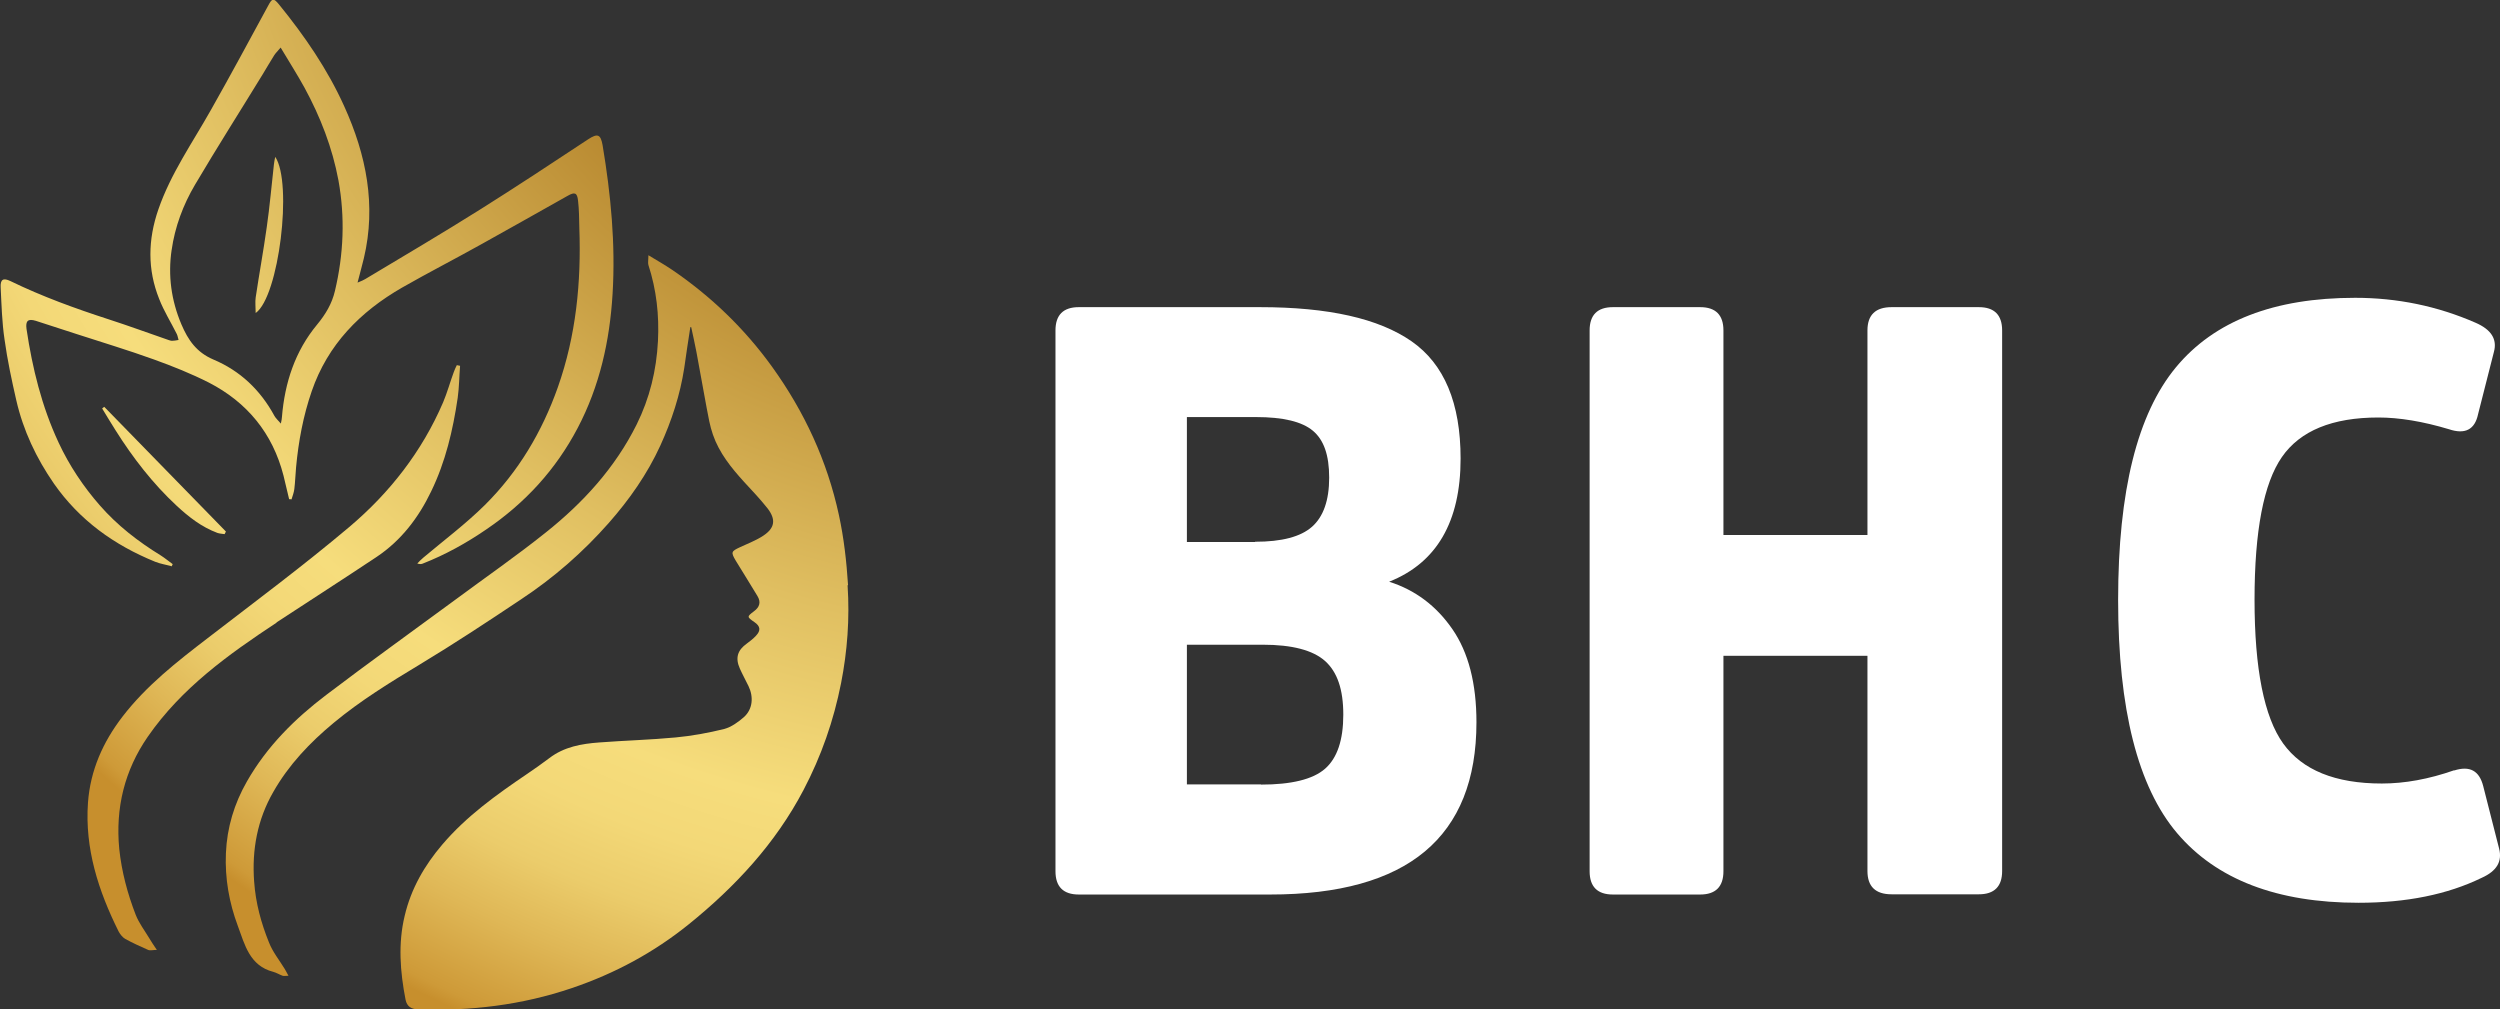
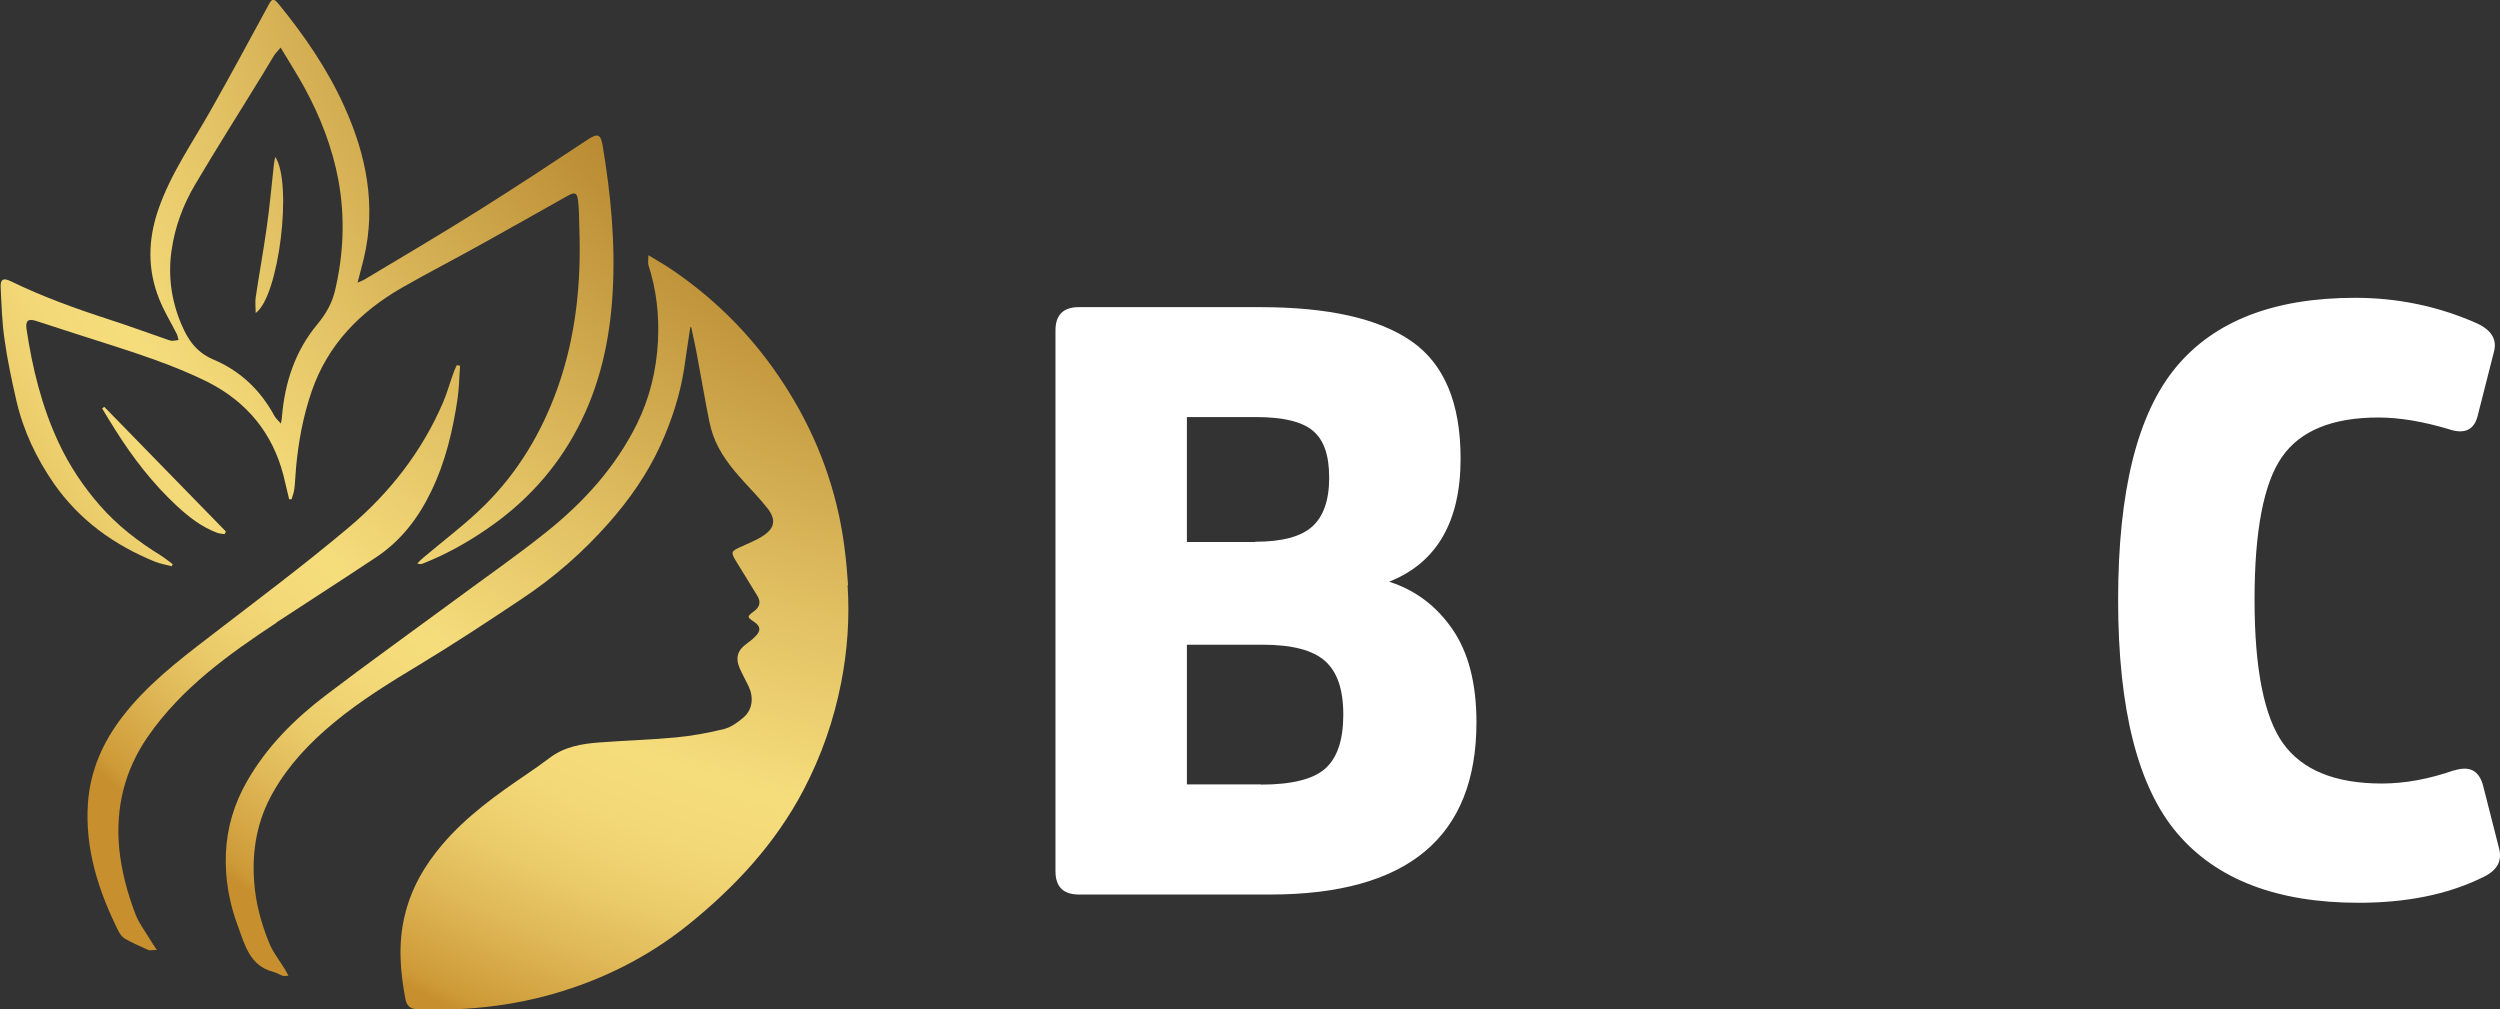
<svg xmlns="http://www.w3.org/2000/svg" xmlns:xlink="http://www.w3.org/1999/xlink" id="Camada_2" viewBox="0 0 115.09 46.45">
  <rect x="0" y="0" width="115.09" height="46.45" fill="#333333" stroke="none" />
  <defs>
    <style>.cls-1{fill:url(#Gradiente_sem_nome_30-4);}.cls-2{fill:url(#Gradiente_sem_nome_30-2);}.cls-3{fill:#fff;}.cls-4{fill:url(#Gradiente_sem_nome_30-5);}.cls-5{fill:url(#Gradiente_sem_nome_30);}.cls-6{fill:url(#Gradiente_sem_nome_30-3);}</style>
    <radialGradient id="Gradiente_sem_nome_30" cx="47.84" cy="-11.65" fx="47.84" fy="-11.65" r="64.68" gradientUnits="userSpaceOnUse">
      <stop offset="0" stop-color="#ffee69" />
      <stop offset=".03" stop-color="#f7e262" />
      <stop offset=".19" stop-color="#d1ac42" />
      <stop offset=".3" stop-color="#b98b2e" />
      <stop offset=".37" stop-color="#b17f27" />
      <stop offset=".63" stop-color="#e0bf61" />
      <stop offset=".77" stop-color="#f6dd7c" />
      <stop offset=".82" stop-color="#f3d877" />
      <stop offset=".87" stop-color="#ebcc6b" />
      <stop offset=".92" stop-color="#dfb756" />
      <stop offset=".98" stop-color="#ce9a38" />
      <stop offset=".99" stop-color="#c78f2d" />
    </radialGradient>
    <radialGradient id="Gradiente_sem_nome_30-2" cy="-11.65" fy="-11.65" r="64.68" xlink:href="#Gradiente_sem_nome_30" />
    <radialGradient id="Gradiente_sem_nome_30-3" cx="47.84" cy="-11.65" fx="47.84" fy="-11.65" r="64.68" xlink:href="#Gradiente_sem_nome_30" />
    <radialGradient id="Gradiente_sem_nome_30-4" r="64.68" xlink:href="#Gradiente_sem_nome_30" />
    <radialGradient id="Gradiente_sem_nome_30-5" cx="47.84" cy="-11.65" fx="47.84" fy="-11.65" r="64.68" xlink:href="#Gradiente_sem_nome_30" />
  </defs>
  <g id="Camada_1-2">
    <g>
      <g>
        <path class="cls-5" d="m39.04,26.93c-.07-1.09-.19-2.16-.42-3.22-.54-2.5-1.59-4.76-3.08-6.83-1.27-1.76-2.81-3.24-4.6-4.46-.33-.22-.67-.42-1.09-.67,0,.22-.03.35,0,.45.37,1.14.5,2.3.44,3.5-.07,1.35-.38,2.63-.98,3.84-.99,1.99-2.46,3.6-4.18,4.97-1.35,1.08-2.78,2.07-4.17,3.1-1.98,1.46-3.98,2.89-5.94,4.38-1.45,1.1-2.73,2.37-3.65,3.98-.59,1.03-.92,2.13-.97,3.31-.05,1.16.15,2.28.55,3.35.32.86.54,1.83,1.63,2.11.15.04.29.13.43.18.06.02.14,0,.27,0-.08-.14-.12-.23-.17-.31-.25-.41-.56-.79-.73-1.23-.36-.89-.61-1.81-.68-2.79-.11-1.47.15-2.86.88-4.13.71-1.25,1.69-2.28,2.79-3.19,1.23-1.02,2.58-1.85,3.94-2.67,1.59-.96,3.14-1.98,4.68-3.01,1.5-.99,2.85-2.17,4.04-3.52.95-1.08,1.77-2.25,2.37-3.56.52-1.14.91-2.33,1.1-3.57.09-.63.18-1.25.28-1.88.01,0,.03,0,.04,0,.08.38.17.76.24,1.14.16.86.31,1.71.47,2.57.08.42.15.84.29,1.24.29.84.84,1.52,1.43,2.17.37.4.75.8,1.09,1.23.39.51.33.9-.2,1.25-.33.22-.71.36-1.07.53-.41.19-.43.23-.2.62.33.54.67,1.08,1,1.63.17.28.1.51-.16.7-.33.25-.33.26.02.5.28.19.3.39.07.63-.12.13-.26.24-.41.35-.44.31-.55.67-.33,1.16.12.27.27.54.4.81.24.5.19,1.06-.21,1.42-.26.23-.58.46-.91.55-.73.18-1.49.32-2.24.39-1.17.11-2.34.14-3.51.23-.82.06-1.62.2-2.3.72-.34.26-.69.5-1.04.74-1.4.95-2.77,1.93-3.88,3.23-.83.97-1.45,2.05-1.74,3.29-.31,1.28-.21,2.58.04,3.86.06.31.26.44.58.45,2.41.08,4.77-.2,7.07-.98,1.98-.67,3.78-1.64,5.39-2.94,2.14-1.73,3.99-3.72,5.28-6.18.82-1.56,1.39-3.2,1.73-4.92.29-1.48.4-2.98.3-4.5Z" />
        <path class="cls-2" d="m7.9,26.08s.03-.07.05-.11c-.18-.13-.36-.28-.55-.4-1.04-.64-2-1.38-2.81-2.31-.76-.87-1.4-1.83-1.89-2.88-.78-1.67-1.21-3.43-1.48-5.24-.05-.37.07-.48.43-.37.62.2,1.23.4,1.85.6,1.2.39,2.4.75,3.59,1.18.86.31,1.71.65,2.52,1.06,1.77.91,2.94,2.34,3.44,4.28.09.36.17.73.26,1.09.04,0,.07,0,.11.01.05-.16.11-.32.13-.48.04-.33.05-.67.08-1,.11-1.19.33-2.37.72-3.5.74-2.15,2.23-3.66,4.16-4.77,1.19-.68,2.42-1.31,3.62-1.98,1.34-.74,2.67-1.5,4.01-2.25.32-.18.43-.14.47.22.05.42.05.85.06,1.27.09,2.5-.15,4.95-.99,7.33-.73,2.06-1.82,3.89-3.36,5.42-.88.87-1.88,1.62-2.83,2.42-.1.08-.19.18-.28.27.11.04.18.03.24.01,1.05-.41,2.02-.95,2.94-1.58,1.78-1.21,3.19-2.74,4.2-4.66,1.02-1.94,1.48-4.02,1.61-6.18.14-2.3-.08-4.58-.46-6.85-.09-.5-.23-.55-.66-.27-1.65,1.09-3.3,2.18-4.97,3.23-1.75,1.1-3.53,2.15-5.3,3.21-.08.05-.16.08-.35.16.11-.44.21-.78.29-1.12.58-2.44.11-4.76-.9-6.99-.77-1.71-1.83-3.25-3.01-4.7-.25-.3-.31-.29-.5.07-.87,1.6-1.73,3.2-2.63,4.79-.85,1.51-1.85,2.93-2.42,4.58-.48,1.39-.51,2.76.04,4.13.22.56.54,1.07.81,1.61.04.08.05.18.08.27-.1.02-.21.04-.31.04-.04,0-.09-.02-.13-.03-.93-.32-1.85-.66-2.78-.96-1.54-.5-3.06-1.05-4.52-1.76-.33-.16-.47-.08-.45.29.04.8.06,1.61.18,2.41.13.94.33,1.87.54,2.79.32,1.39.92,2.66,1.73,3.83,1.18,1.69,2.77,2.83,4.66,3.6.25.1.52.14.78.21Zm0-14.56c.15-1.07.53-2.09,1.08-3.02,1.01-1.71,2.08-3.39,3.12-5.09.18-.29.34-.58.52-.86.06-.1.15-.18.3-.36.4.67.77,1.25,1.1,1.85.73,1.34,1.28,2.76,1.56,4.26.31,1.71.24,3.4-.16,5.09-.14.6-.44,1.09-.82,1.55-1.02,1.23-1.49,2.68-1.62,4.25,0,.08-.02.15-.05.31-.13-.15-.24-.25-.3-.36-.64-1.18-1.57-2.07-2.81-2.59-.77-.33-1.16-.89-1.47-1.62-.47-1.11-.62-2.25-.45-3.42Z" />
        <path class="cls-6" d="m12.72,28.66c1.54-1.01,3.1-2.01,4.63-3.03,1.12-.75,1.92-1.8,2.5-3.01.66-1.36,1-2.81,1.22-4.3.07-.49.07-.99.11-1.48-.05-.01-.1-.02-.15-.03-.05.1-.1.21-.14.32-.17.46-.3.94-.49,1.39-.97,2.26-2.46,4.17-4.32,5.74-2.11,1.78-4.33,3.43-6.51,5.11-1.42,1.09-2.83,2.19-3.93,3.62-.9,1.17-1.48,2.47-1.59,3.96-.15,2.12.48,4.06,1.41,5.93.07.13.18.27.3.34.34.19.7.35,1.06.51.09.04.22,0,.4,0-.15-.23-.26-.38-.35-.54-.21-.35-.47-.69-.62-1.07-.38-.98-.65-1.99-.76-3.04-.18-1.88.24-3.61,1.31-5.16,1.55-2.24,3.71-3.79,5.94-5.26Z" />
        <path class="cls-1" d="m4.7,18.8c.2.34.41.67.62,1.01.8,1.27,1.72,2.46,2.82,3.48.55.51,1.14.97,1.86,1.24.11.04.22.04.34.06.02-.04.04-.08.06-.12-1.87-1.91-3.73-3.83-5.6-5.74-.03.02-.06.04-.09.07Z" />
        <path class="cls-4" d="m12.67,7.22c-.03.15-.05.25-.06.35-.11.96-.19,1.93-.33,2.89-.15,1.08-.35,2.16-.51,3.24-.03.21,0,.43,0,.71,1.07-.75,1.71-5.99.9-7.19Z" />
      </g>
      <g>
        <path class="cls-3" d="m49.66,41.18c-.71,0-1.07-.36-1.07-1.07V15.21c0-.71.36-1.07,1.07-1.07h8.35c3.14,0,5.46.52,6.97,1.57,1.51,1.05,2.26,2.85,2.26,5.4,0,2.91-1.1,4.8-3.29,5.67,1.2.38,2.17,1.11,2.91,2.18s1.11,2.5,1.11,4.29c0,5.29-3.17,7.93-9.5,7.93h-8.81Zm8.12-16.24c1.23,0,2.1-.23,2.62-.69.52-.46.79-1.21.79-2.26s-.25-1.74-.75-2.16c-.5-.42-1.37-.63-2.62-.63h-3.18v5.75h3.14Zm.27,11.18c1.4,0,2.39-.24,2.95-.73.56-.49.84-1.32.84-2.49s-.28-1.97-.84-2.47c-.56-.5-1.52-.75-2.87-.75h-3.49v6.43h3.41Z" />
-         <path class="cls-3" d="m85.97,30.19h-6.63v9.92c0,.71-.36,1.07-1.07,1.07h-4.02c-.71,0-1.07-.36-1.07-1.07V15.21c0-.71.36-1.07,1.07-1.07h4.02c.71,0,1.07.36,1.07,1.07v9.42h6.63v-9.42c0-.71.37-1.07,1.11-1.07h4.02c.71,0,1.07.36,1.07,1.07v24.89c0,.71-.36,1.07-1.07,1.07h-4.02c-.74,0-1.11-.36-1.11-1.07v-9.92Z" />
        <path class="cls-3" d="m112.98,35.47c.72-.23,1.16.01,1.34.73l.73,2.87c.15.59-.11,1.03-.8,1.34-1.58.77-3.47,1.15-5.67,1.15-3.75,0-6.54-1.07-8.35-3.2-1.81-2.13-2.72-5.71-2.72-10.74s.89-8.57,2.66-10.71,4.53-3.2,8.25-3.2c1.94,0,3.79.38,5.55,1.15.71.31,1,.75.84,1.34l-.73,2.87c-.15.71-.6.94-1.34.69-1.2-.36-2.29-.54-3.25-.54-2.12,0-3.6.61-4.44,1.82-.84,1.21-1.26,3.4-1.26,6.57s.44,5.4,1.32,6.62,2.39,1.84,4.54,1.84c1.05,0,2.16-.2,3.33-.61Z" />
      </g>
    </g>
  </g>
</svg>